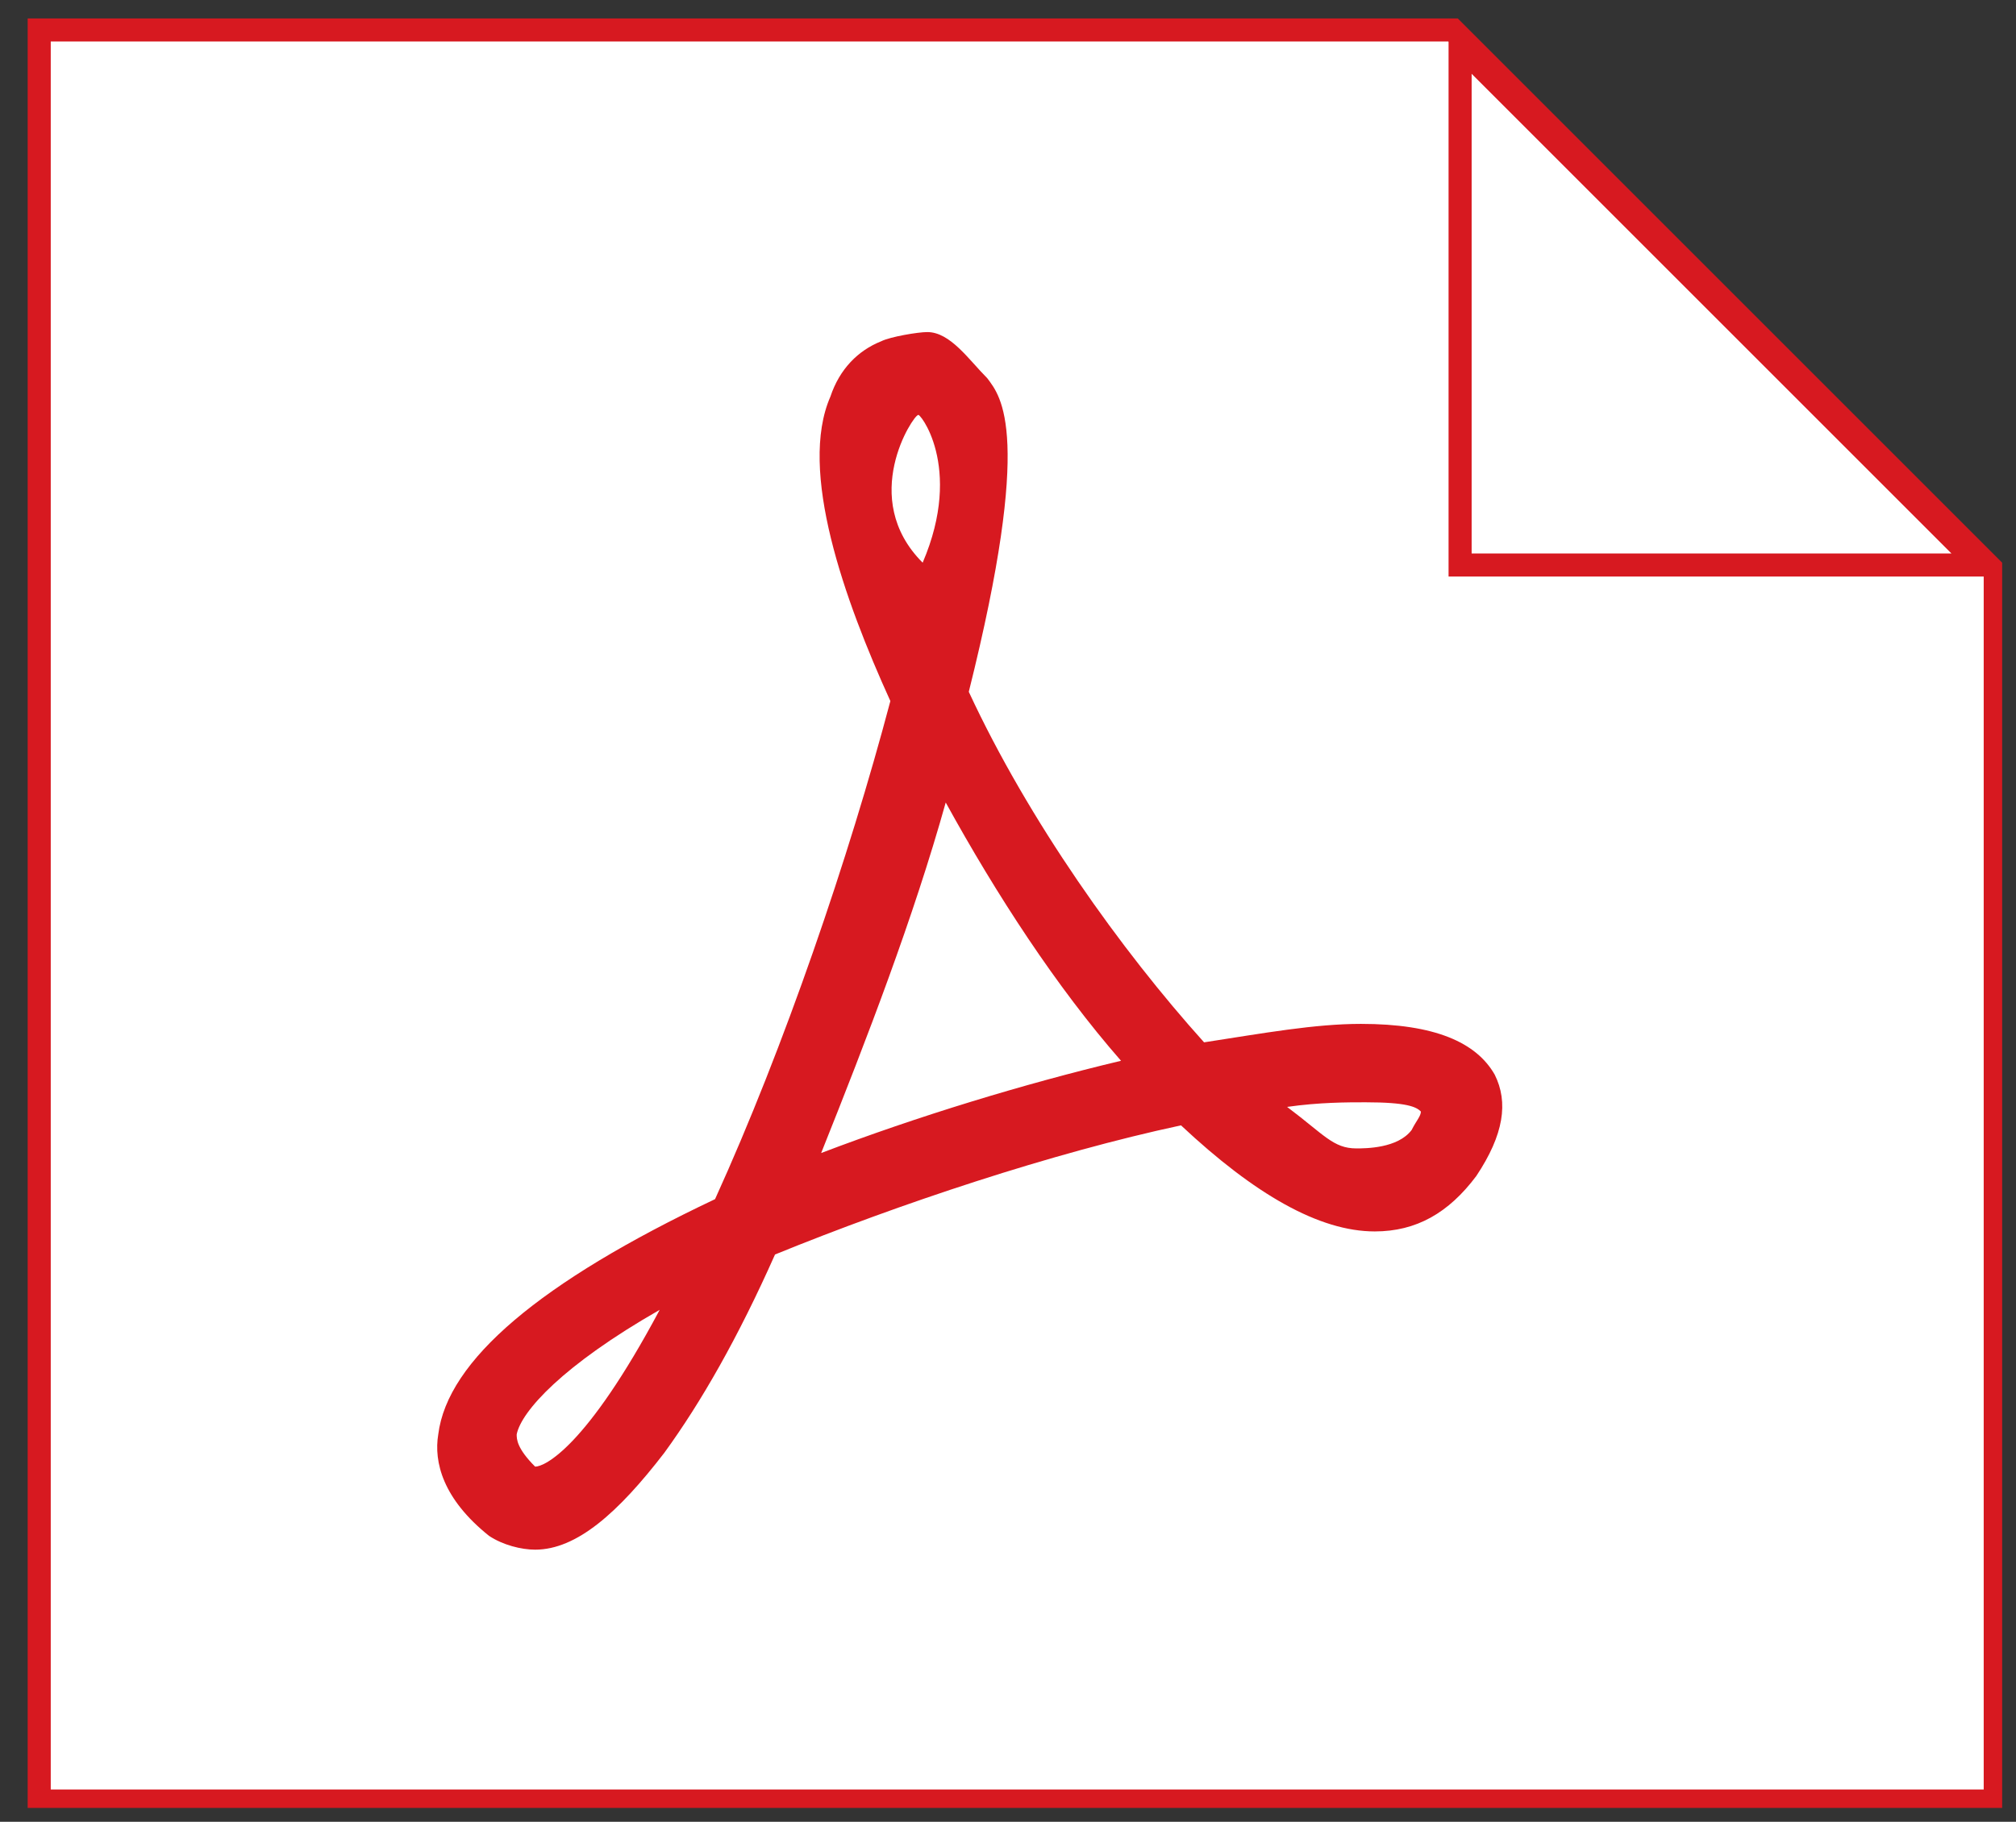
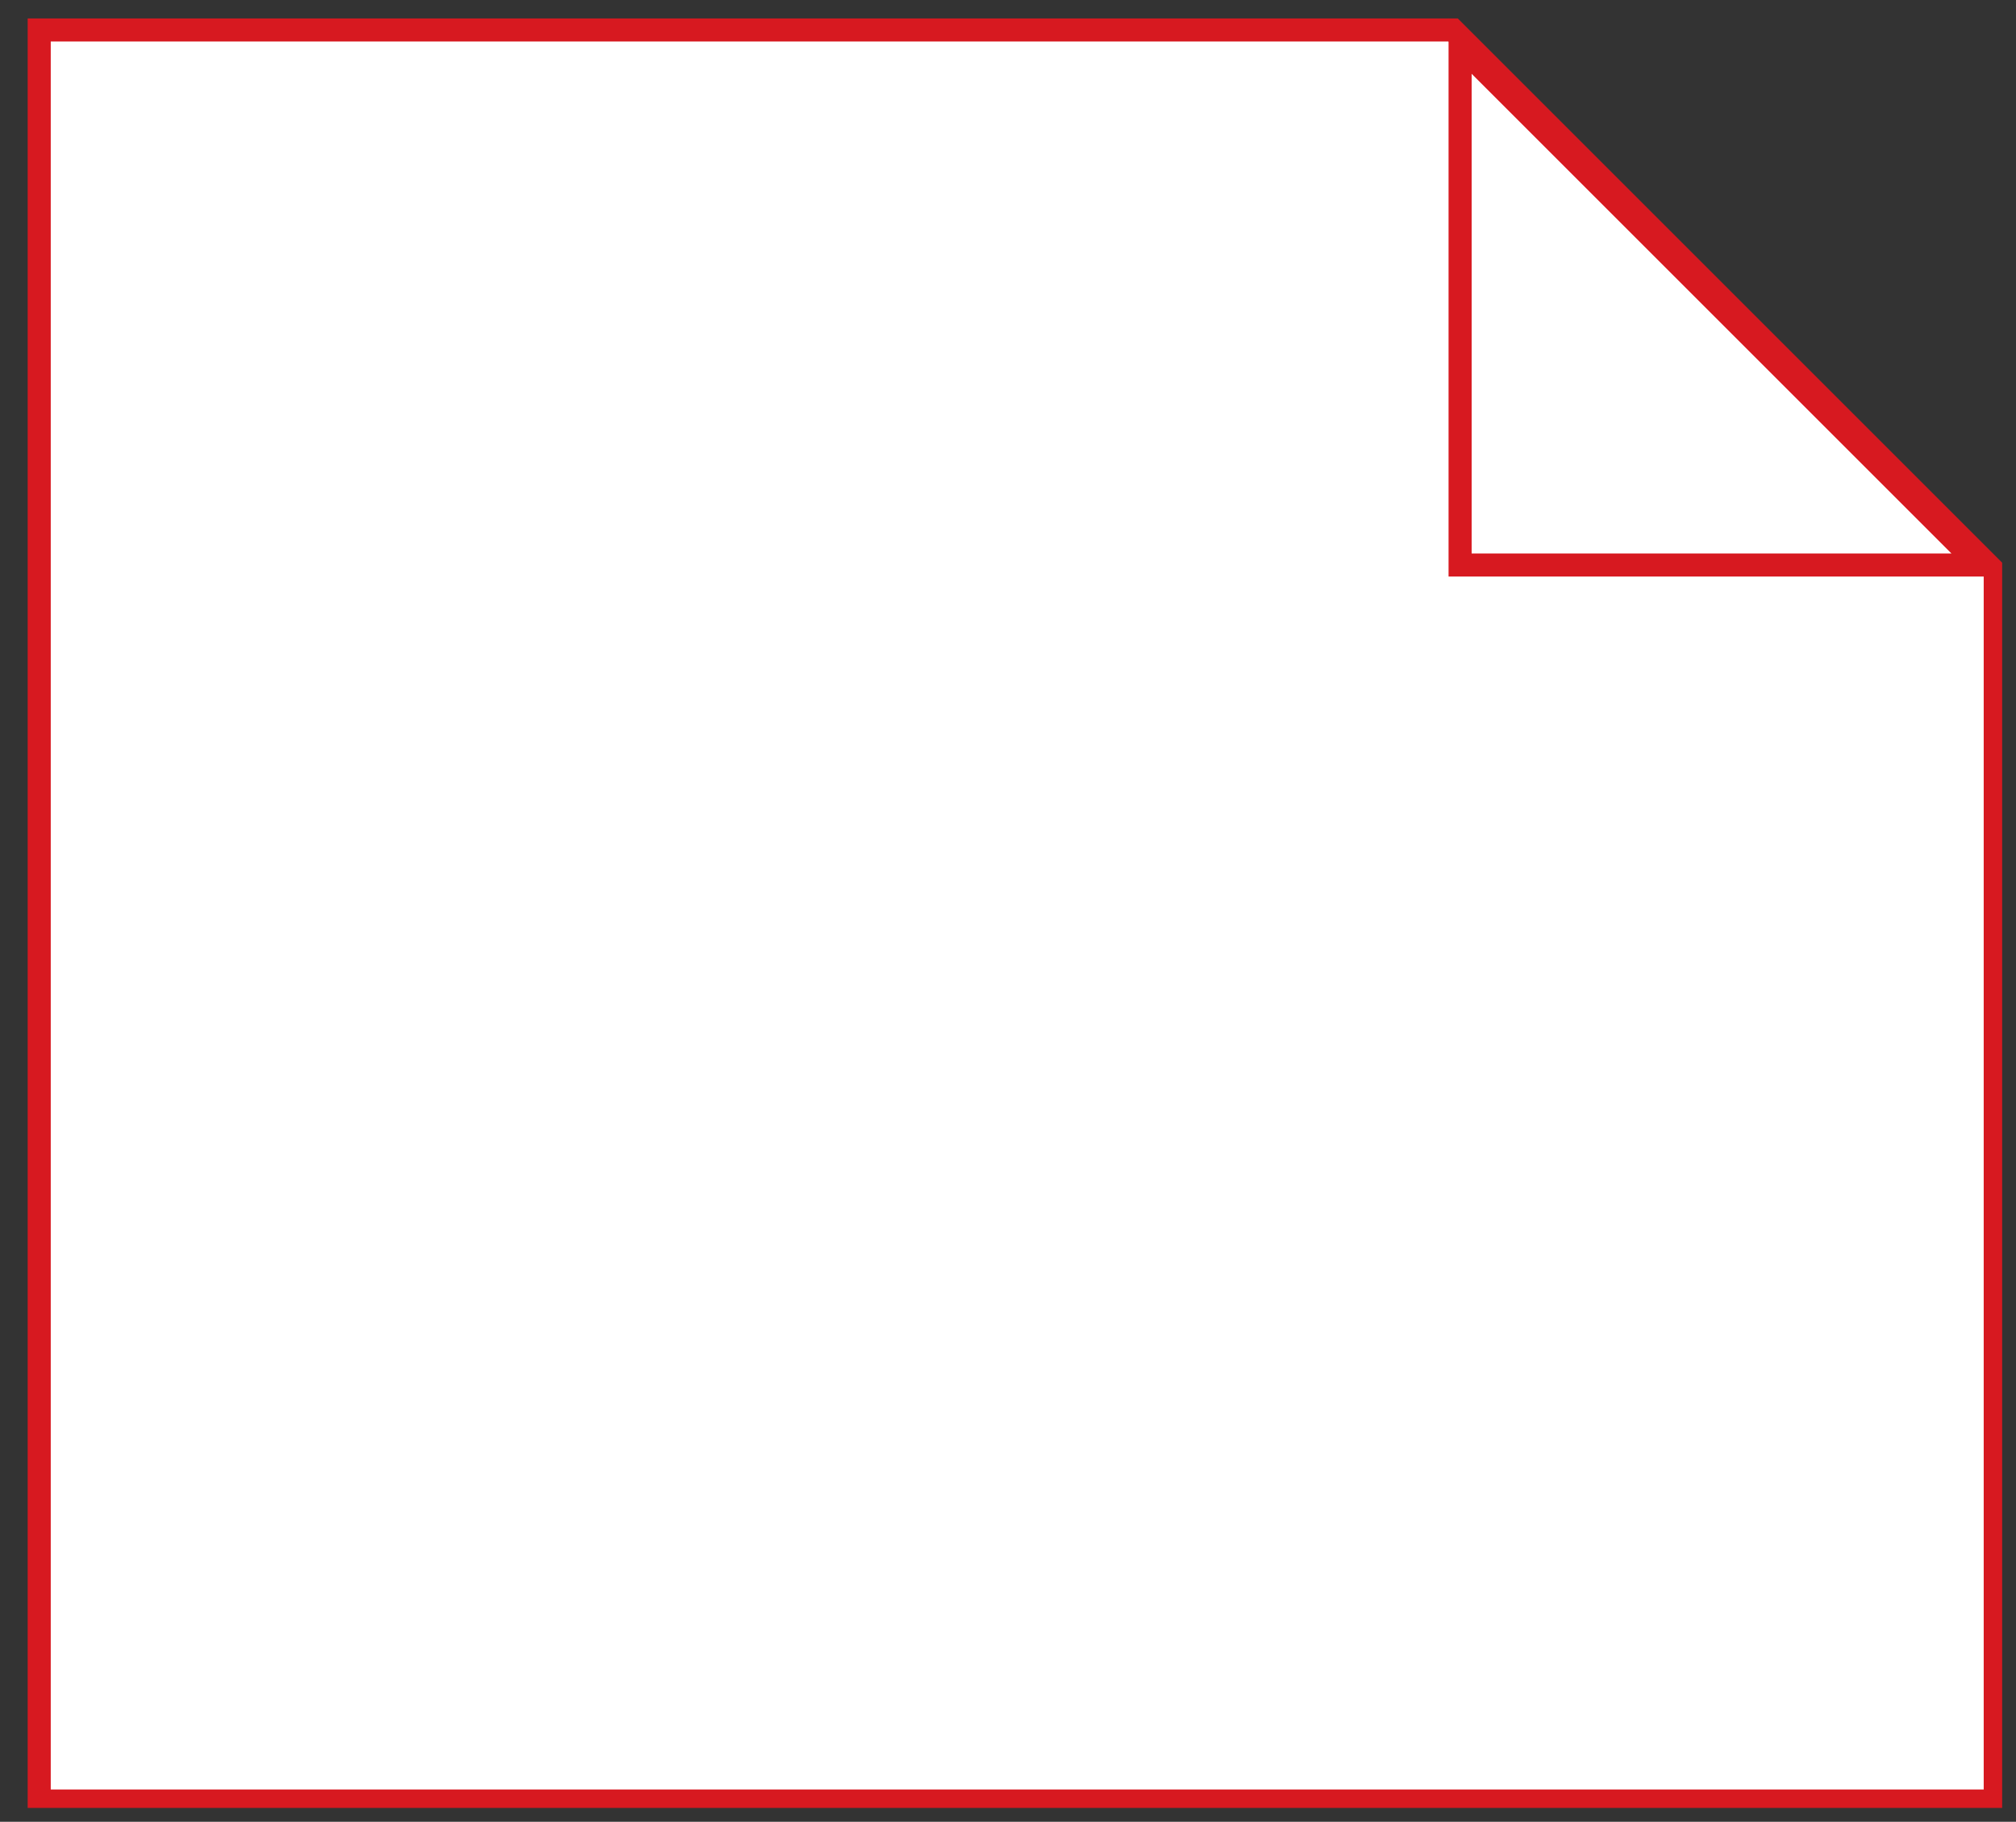
<svg xmlns="http://www.w3.org/2000/svg" version="1.1" id="Capa_1" x="0px" y="0px" viewBox="0 0 43.7 39.5" style="enable-background:new 0 0 43.7 39.5;" xml:space="preserve">
  <rect x="0" y="0" width="43.7" height="39.5" fill="#333333" stroke="none" />
  <style type="text/css">
	.st0{fill:#FFFFFF;}
	.st1{fill:#D71920;}
</style>
  <g>
    <g>
      <polygon class="st0" points="0.9,38.9 0.9,0.6 31.5,0.6 43.2,12.4 43.2,38.9   " />
      <path class="st1" d="M31.4,0.9L43,12.5v26.3H1.1V0.9H31.4 M31.6,0.4h-31v38.8h42.8v-27L31.6,0.4L31.6,0.4z" />
    </g>
  </g>
-   <path class="st1" d="M11.6,33.6L11.6,33.6c-0.3,0-0.7-0.1-1-0.3c-1-0.8-1.2-1.6-1.1-2.2c0.2-1.6,2.2-3.3,6-5.1  c1.5-3.3,2.9-7.4,3.8-10.8c-1-2.2-2-5-1.3-6.6c0.2-0.6,0.6-1,1.1-1.2c0.2-0.1,0.8-0.2,1-0.2c0.5,0,0.9,0.6,1.3,1  c0.3,0.4,1,1.2-0.4,6.8c1.3,2.8,3.3,5.6,5.1,7.6c1.3-0.2,2.4-0.4,3.4-0.4c1.6,0,2.5,0.4,2.9,1.1c0.3,0.6,0.2,1.3-0.4,2.2  c-0.6,0.8-1.3,1.2-2.2,1.2c-1.2,0-2.6-0.8-4.2-2.3c-2.8,0.6-6.1,1.7-8.8,2.8c-0.8,1.8-1.6,3.2-2.4,4.3  C13.4,32.8,12.5,33.6,11.6,33.6z M14.3,28.4c-2.1,1.2-3,2.2-3.1,2.7c0,0.1,0,0.3,0.4,0.7C11.8,31.8,12.7,31.4,14.3,28.4z M27.9,24  c0.8,0.6,1,0.9,1.5,0.9c0.2,0,0.9,0,1.2-0.4c0.1-0.2,0.2-0.3,0.2-0.4c-0.1-0.1-0.3-0.2-1.2-0.2C29.2,23.9,28.6,23.9,27.9,24z   M20.5,17.4c-0.7,2.5-1.7,5.1-2.7,7.6c2.1-0.8,4.4-1.5,6.5-2C22.9,21.4,21.6,19.4,20.5,17.4z M19.9,9c-0.1,0-1.3,1.8,0.1,3.2  C20.9,10.1,19.9,8.9,19.9,9z" />
  <g>
-     <polygon class="st0" points="31.7,12.2 31.7,1 42.9,12.2  " />
-     <path class="st1" d="M31.9,1.6L42.3,12H31.9V1.6 M31.4,0.4v12.1h12L31.4,0.4L31.4,0.4z" />
+     <path class="st1" d="M31.9,1.6L42.3,12H31.9V1.6 M31.4,0.4v12.1h12L31.4,0.4z" />
  </g>
</svg>